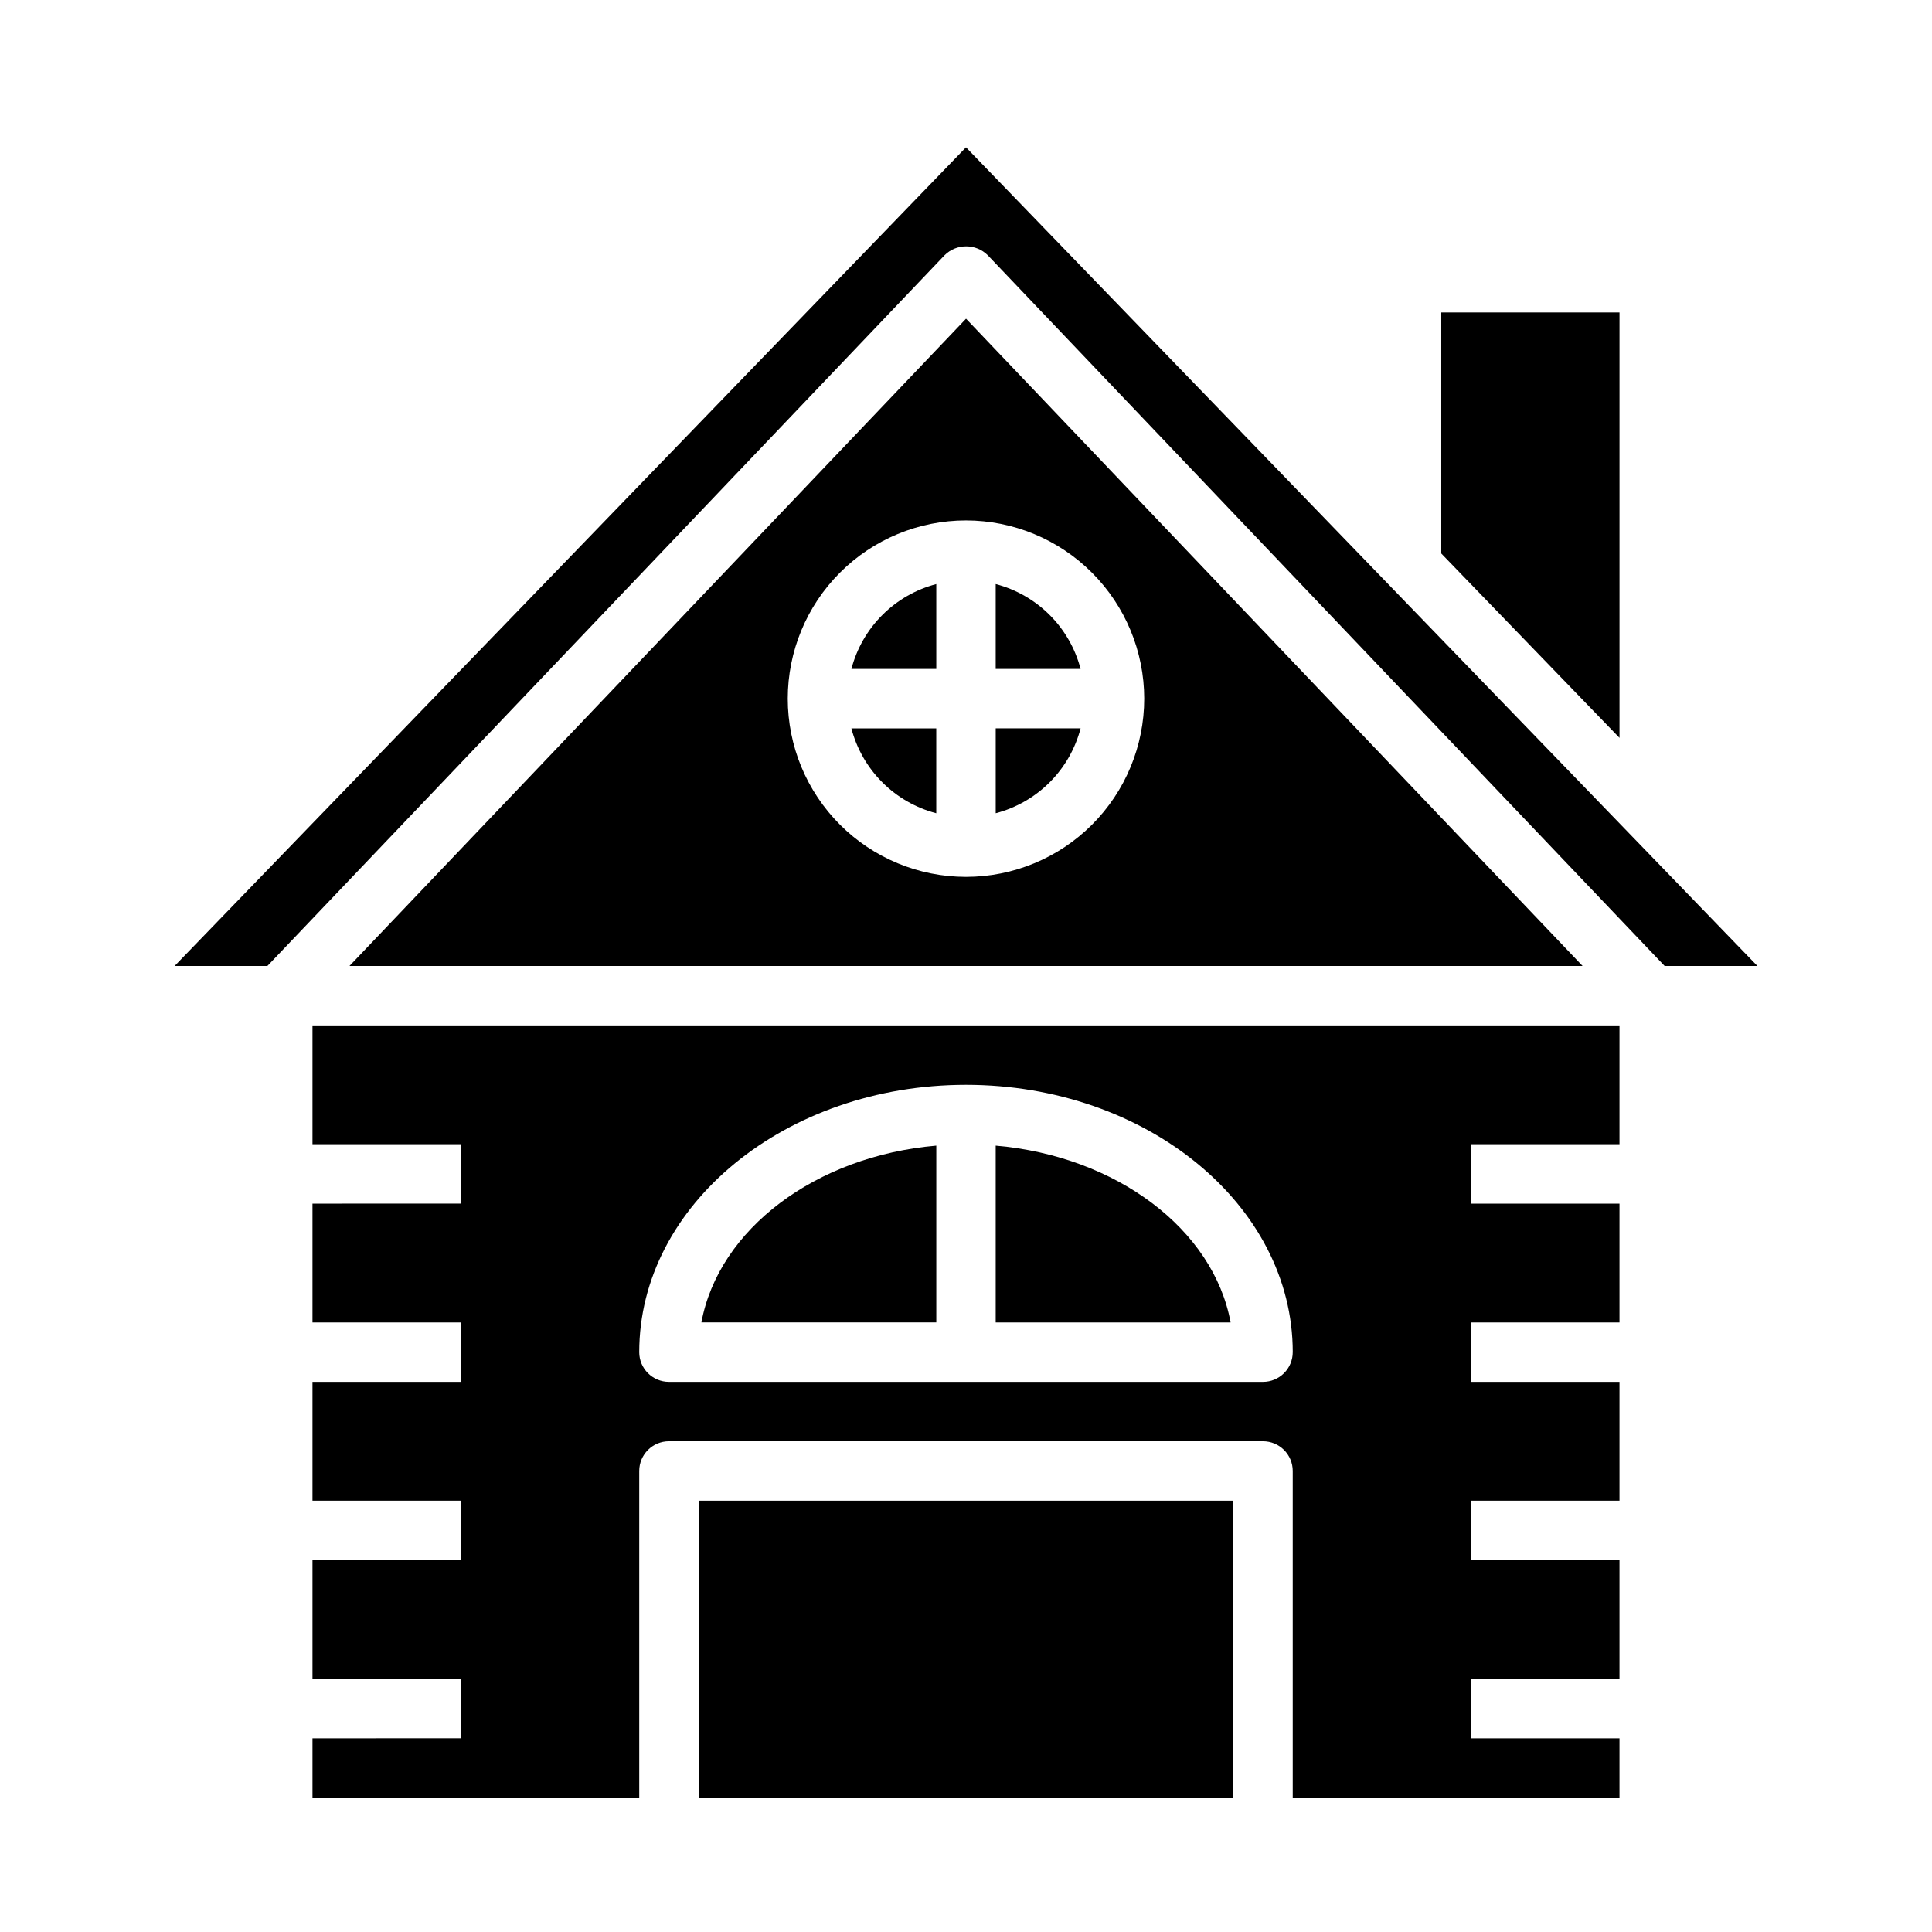
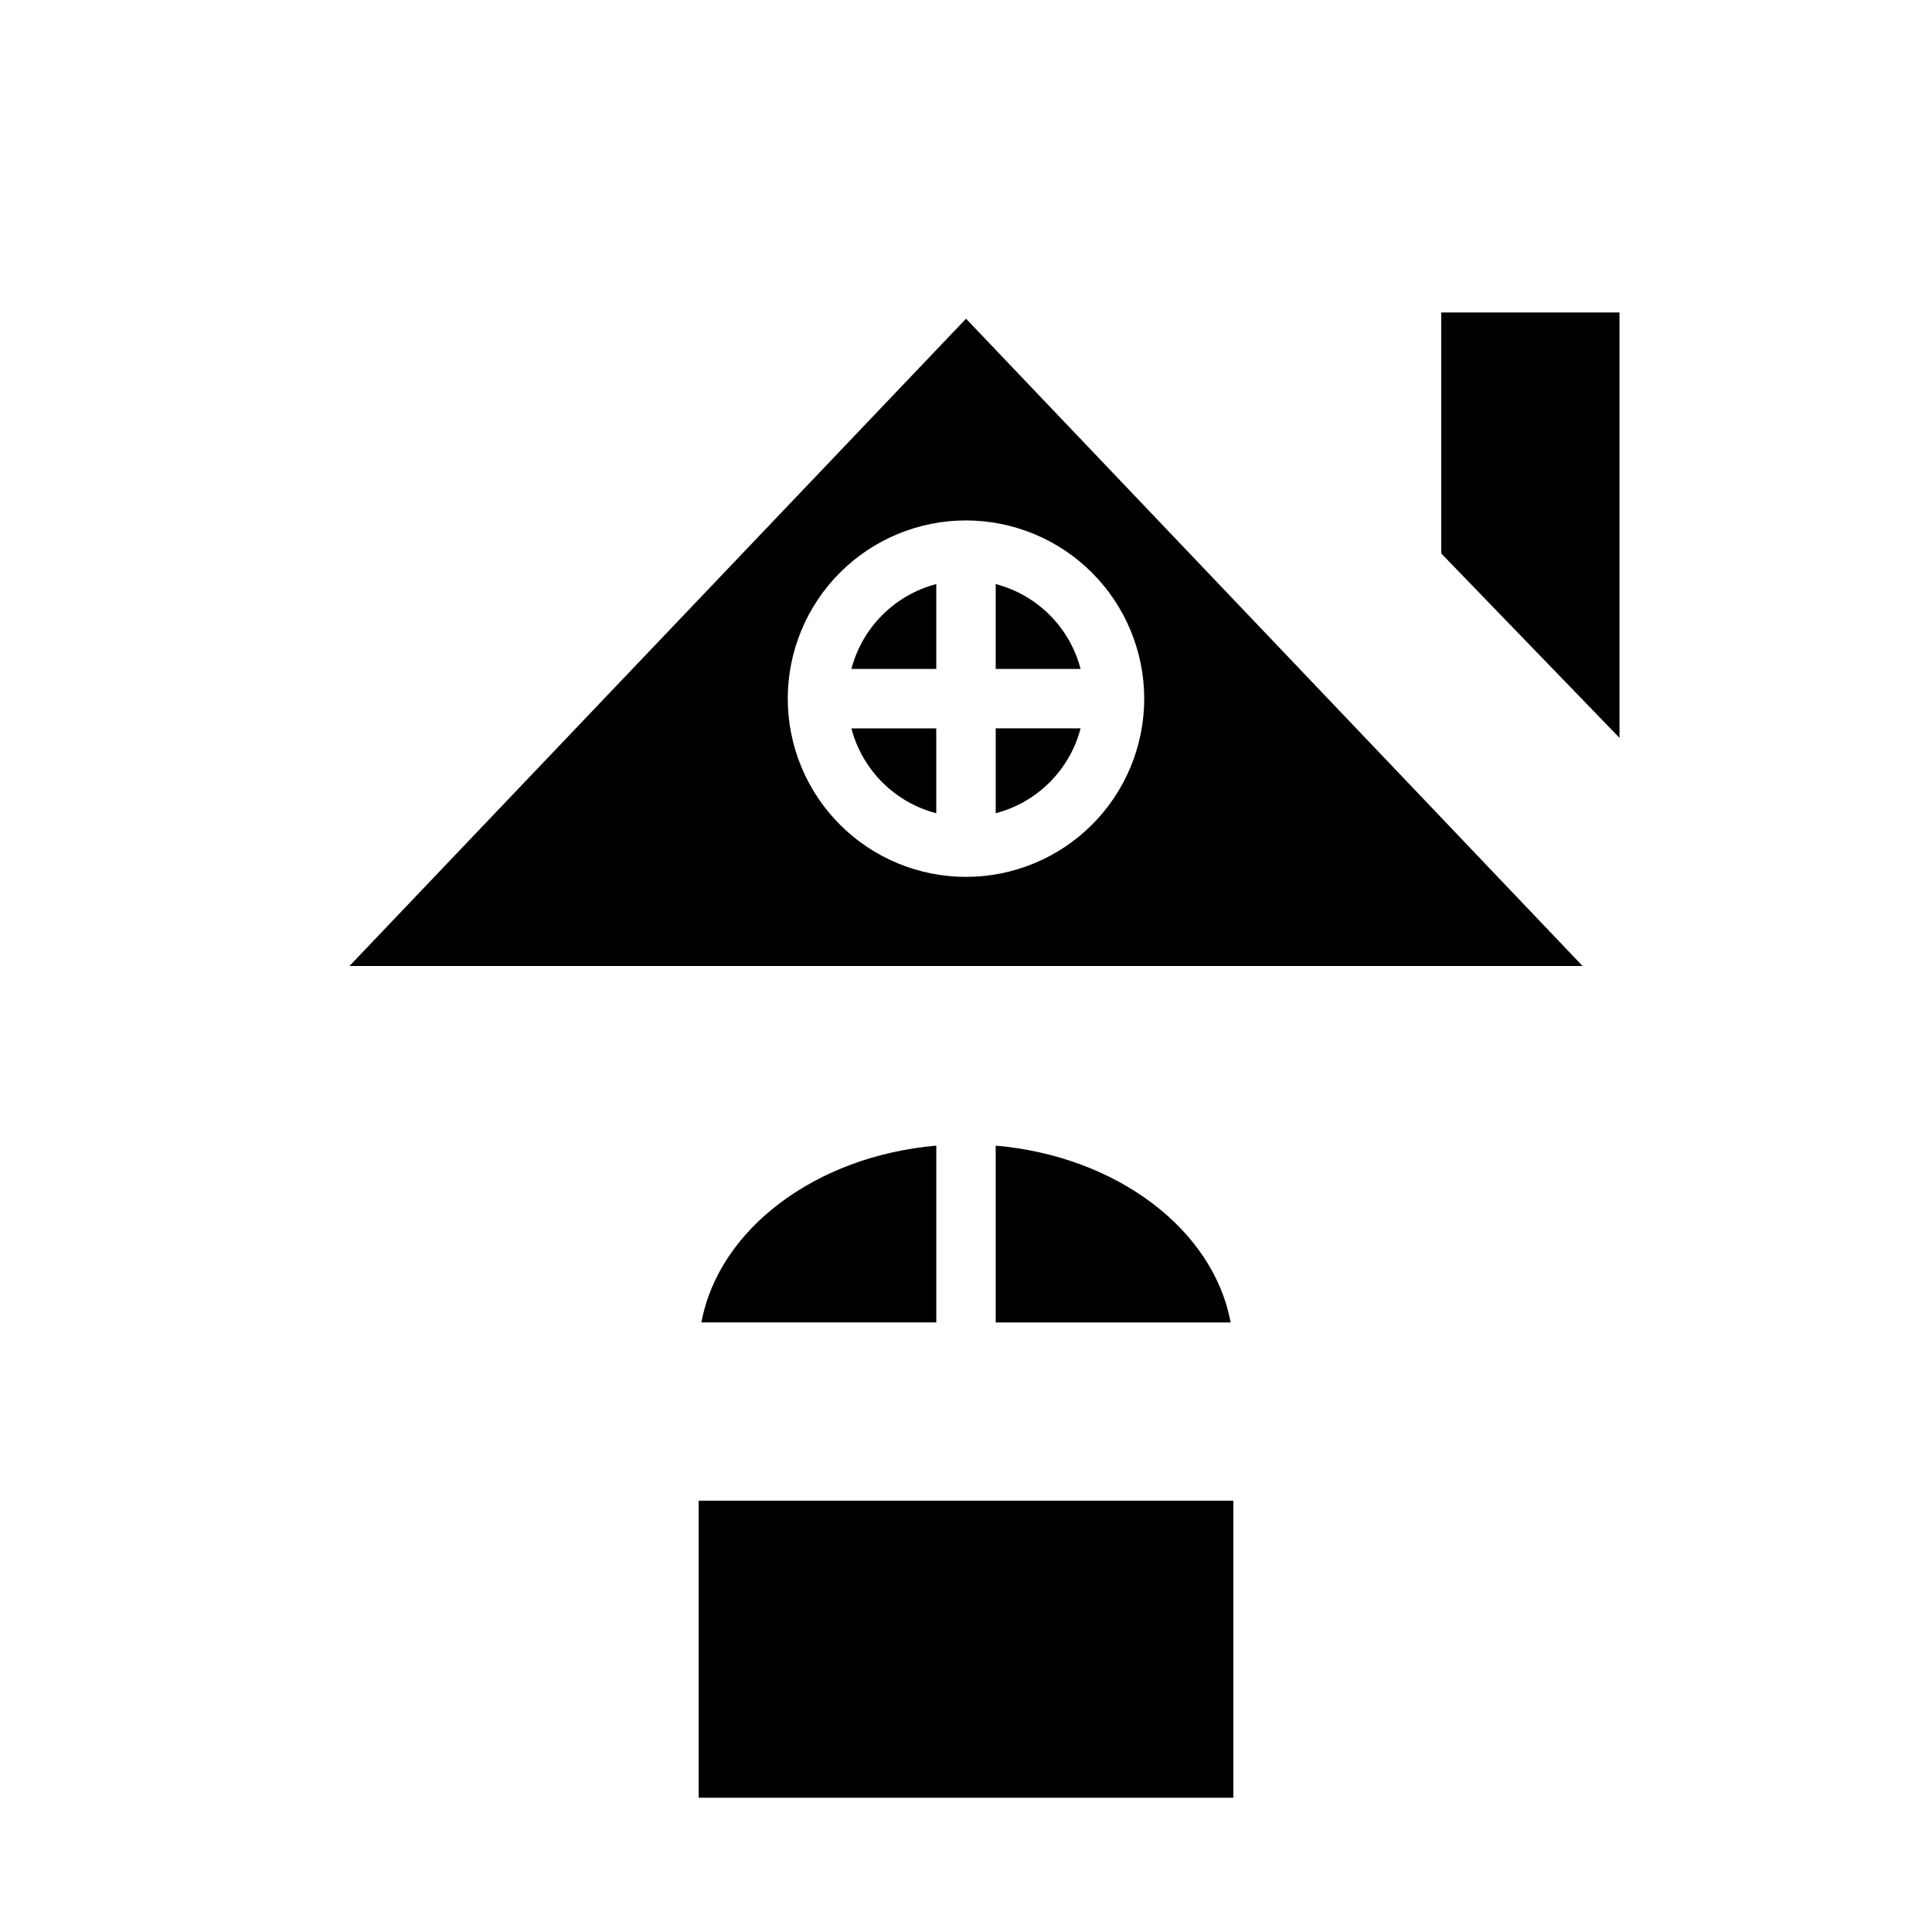
<svg xmlns="http://www.w3.org/2000/svg" fill="#000000" width="800px" height="800px" version="1.1" viewBox="144 144 512 512">
  <g>
    <path d="m392.12 359.52v-22.496h-22.496c1.414 5.41 4.242 10.344 8.199 14.297 3.953 3.957 8.887 6.785 14.297 8.199z" />
    <path d="m329.15 541.7h141.7v78.719h-141.7z" />
    <path d="m407.87 447.61v46.852h62.254c-4.551-24.668-30.223-44.082-62.254-46.852z" />
    <path d="m369.63 321.28h22.496v-22.496c-5.41 1.414-10.344 4.242-14.297 8.195-3.957 3.957-6.785 8.891-8.199 14.301z" />
-     <path d="m573.18 447.23v-31.488h-346.37v31.488h39.359v15.742l-39.359 0.004v31.488h39.359v15.742h-39.359v31.488h39.359v15.742h-39.359v31.488h39.359v15.742l-39.359 0.004v15.742h86.594v-86.59c0-4.348 3.523-7.875 7.871-7.875h157.44c2.086 0 4.09 0.832 5.566 2.309 1.477 1.477 2.305 3.477 2.305 5.566v86.59h86.594v-15.742h-39.359v-15.746h39.359v-31.488h-39.359v-15.742h39.359v-31.488h-39.359v-15.746h39.359v-31.484h-39.359v-15.746zm-94.465 62.977h-157.44c-4.348 0-7.871-3.523-7.871-7.871 0-39.062 38.848-70.848 86.594-70.848 47.742 0 86.594 31.789 86.594 70.848h-0.004c0 2.086-0.828 4.09-2.305 5.566-1.477 1.477-3.481 2.305-5.566 2.305z" />
    <path d="m329.88 494.46h62.25v-46.852c-32.031 2.769-57.699 22.184-62.25 46.852z" />
-     <path d="m609.73 400-209.73-216.96-209.73 216.96h24.59l179.48-188.38h0.004c3.16-3.117 8.238-3.117 11.398 0l179.4 188.38z" />
    <path d="m525.95 226.81v63.867l47.234 48.863v-112.73z" />
    <path d="m236.61 400h326.79l-163.39-171.54zm210.62-70.852c0 12.527-4.977 24.543-13.832 33.398-8.859 8.859-20.875 13.836-33.398 13.836-12.527 0-24.543-4.977-33.398-13.836-8.859-8.855-13.836-20.871-13.836-33.398 0-12.523 4.977-24.539 13.836-33.395 8.855-8.859 20.871-13.836 33.398-13.836 12.52 0.012 24.527 4.992 33.383 13.848 8.855 8.855 13.836 20.863 13.848 33.383z" />
    <path d="m407.87 298.78v22.496h22.5-0.004c-1.414-5.41-4.242-10.344-8.195-14.301-3.957-3.953-8.891-6.781-14.301-8.195z" />
    <path d="m430.37 337.02h-22.496v22.5-0.004c5.41-1.414 10.344-4.242 14.301-8.199 3.953-3.953 6.781-8.887 8.195-14.297z" />
  </g>
</svg>